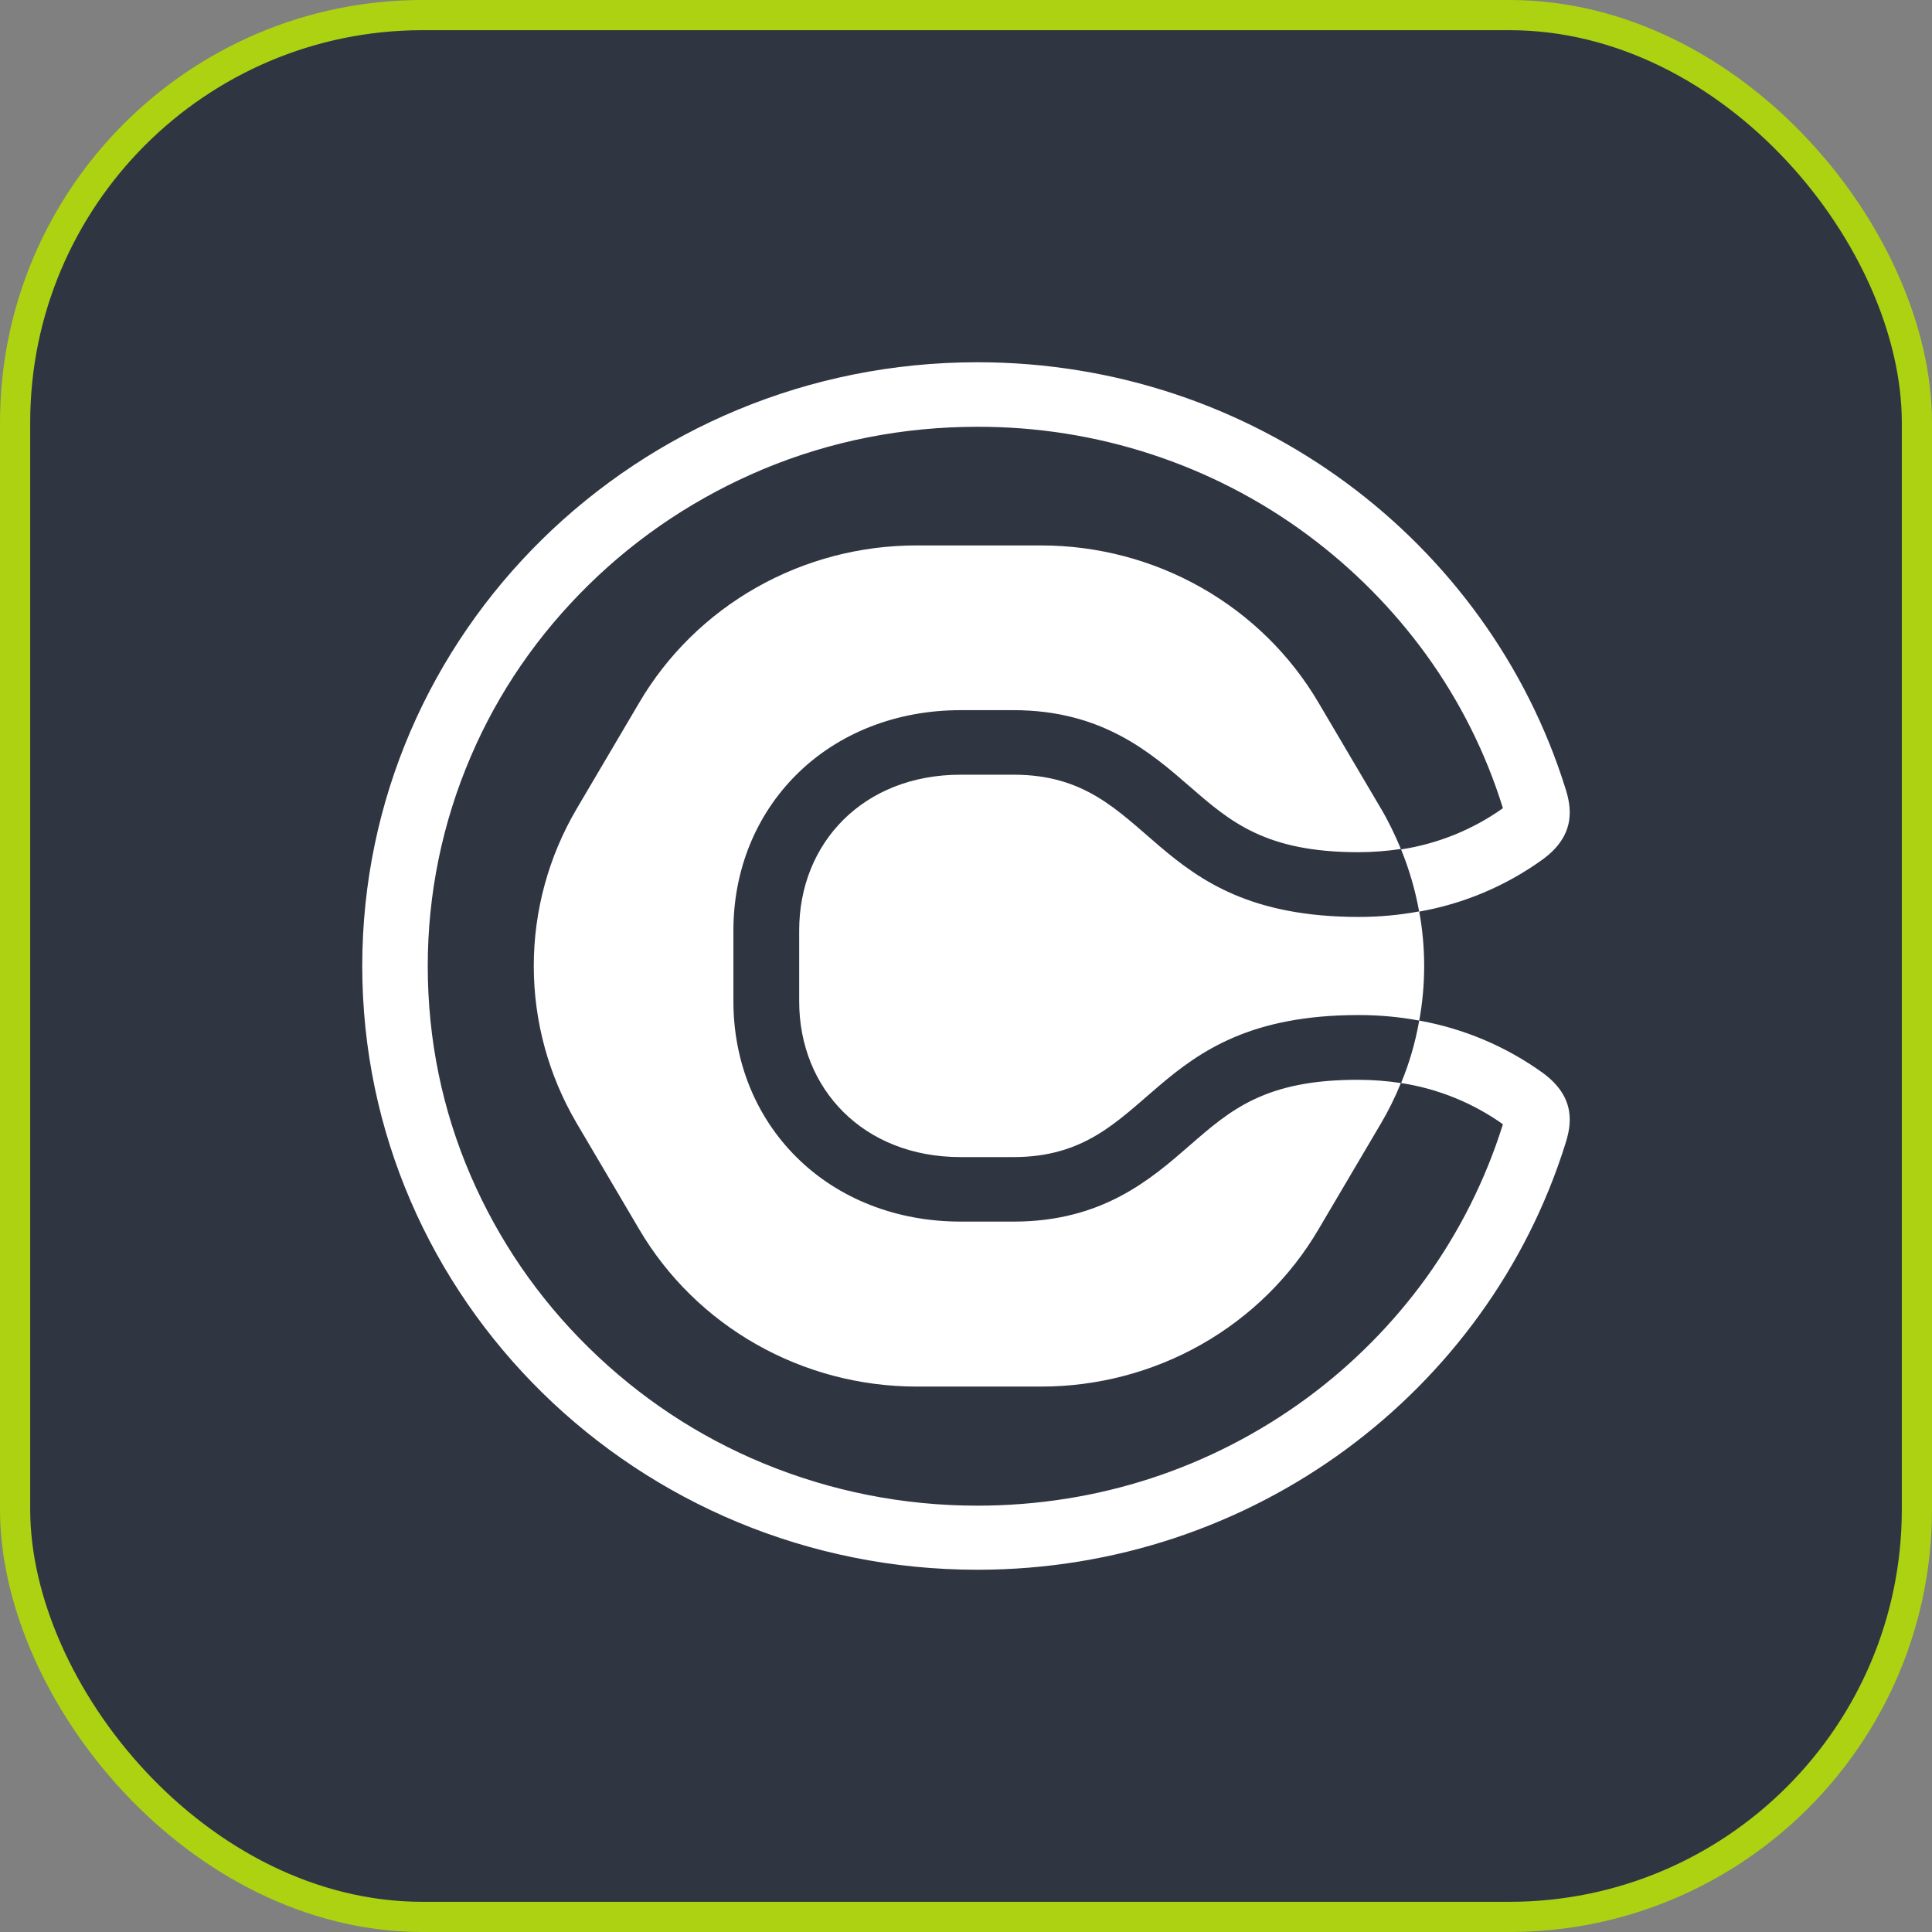
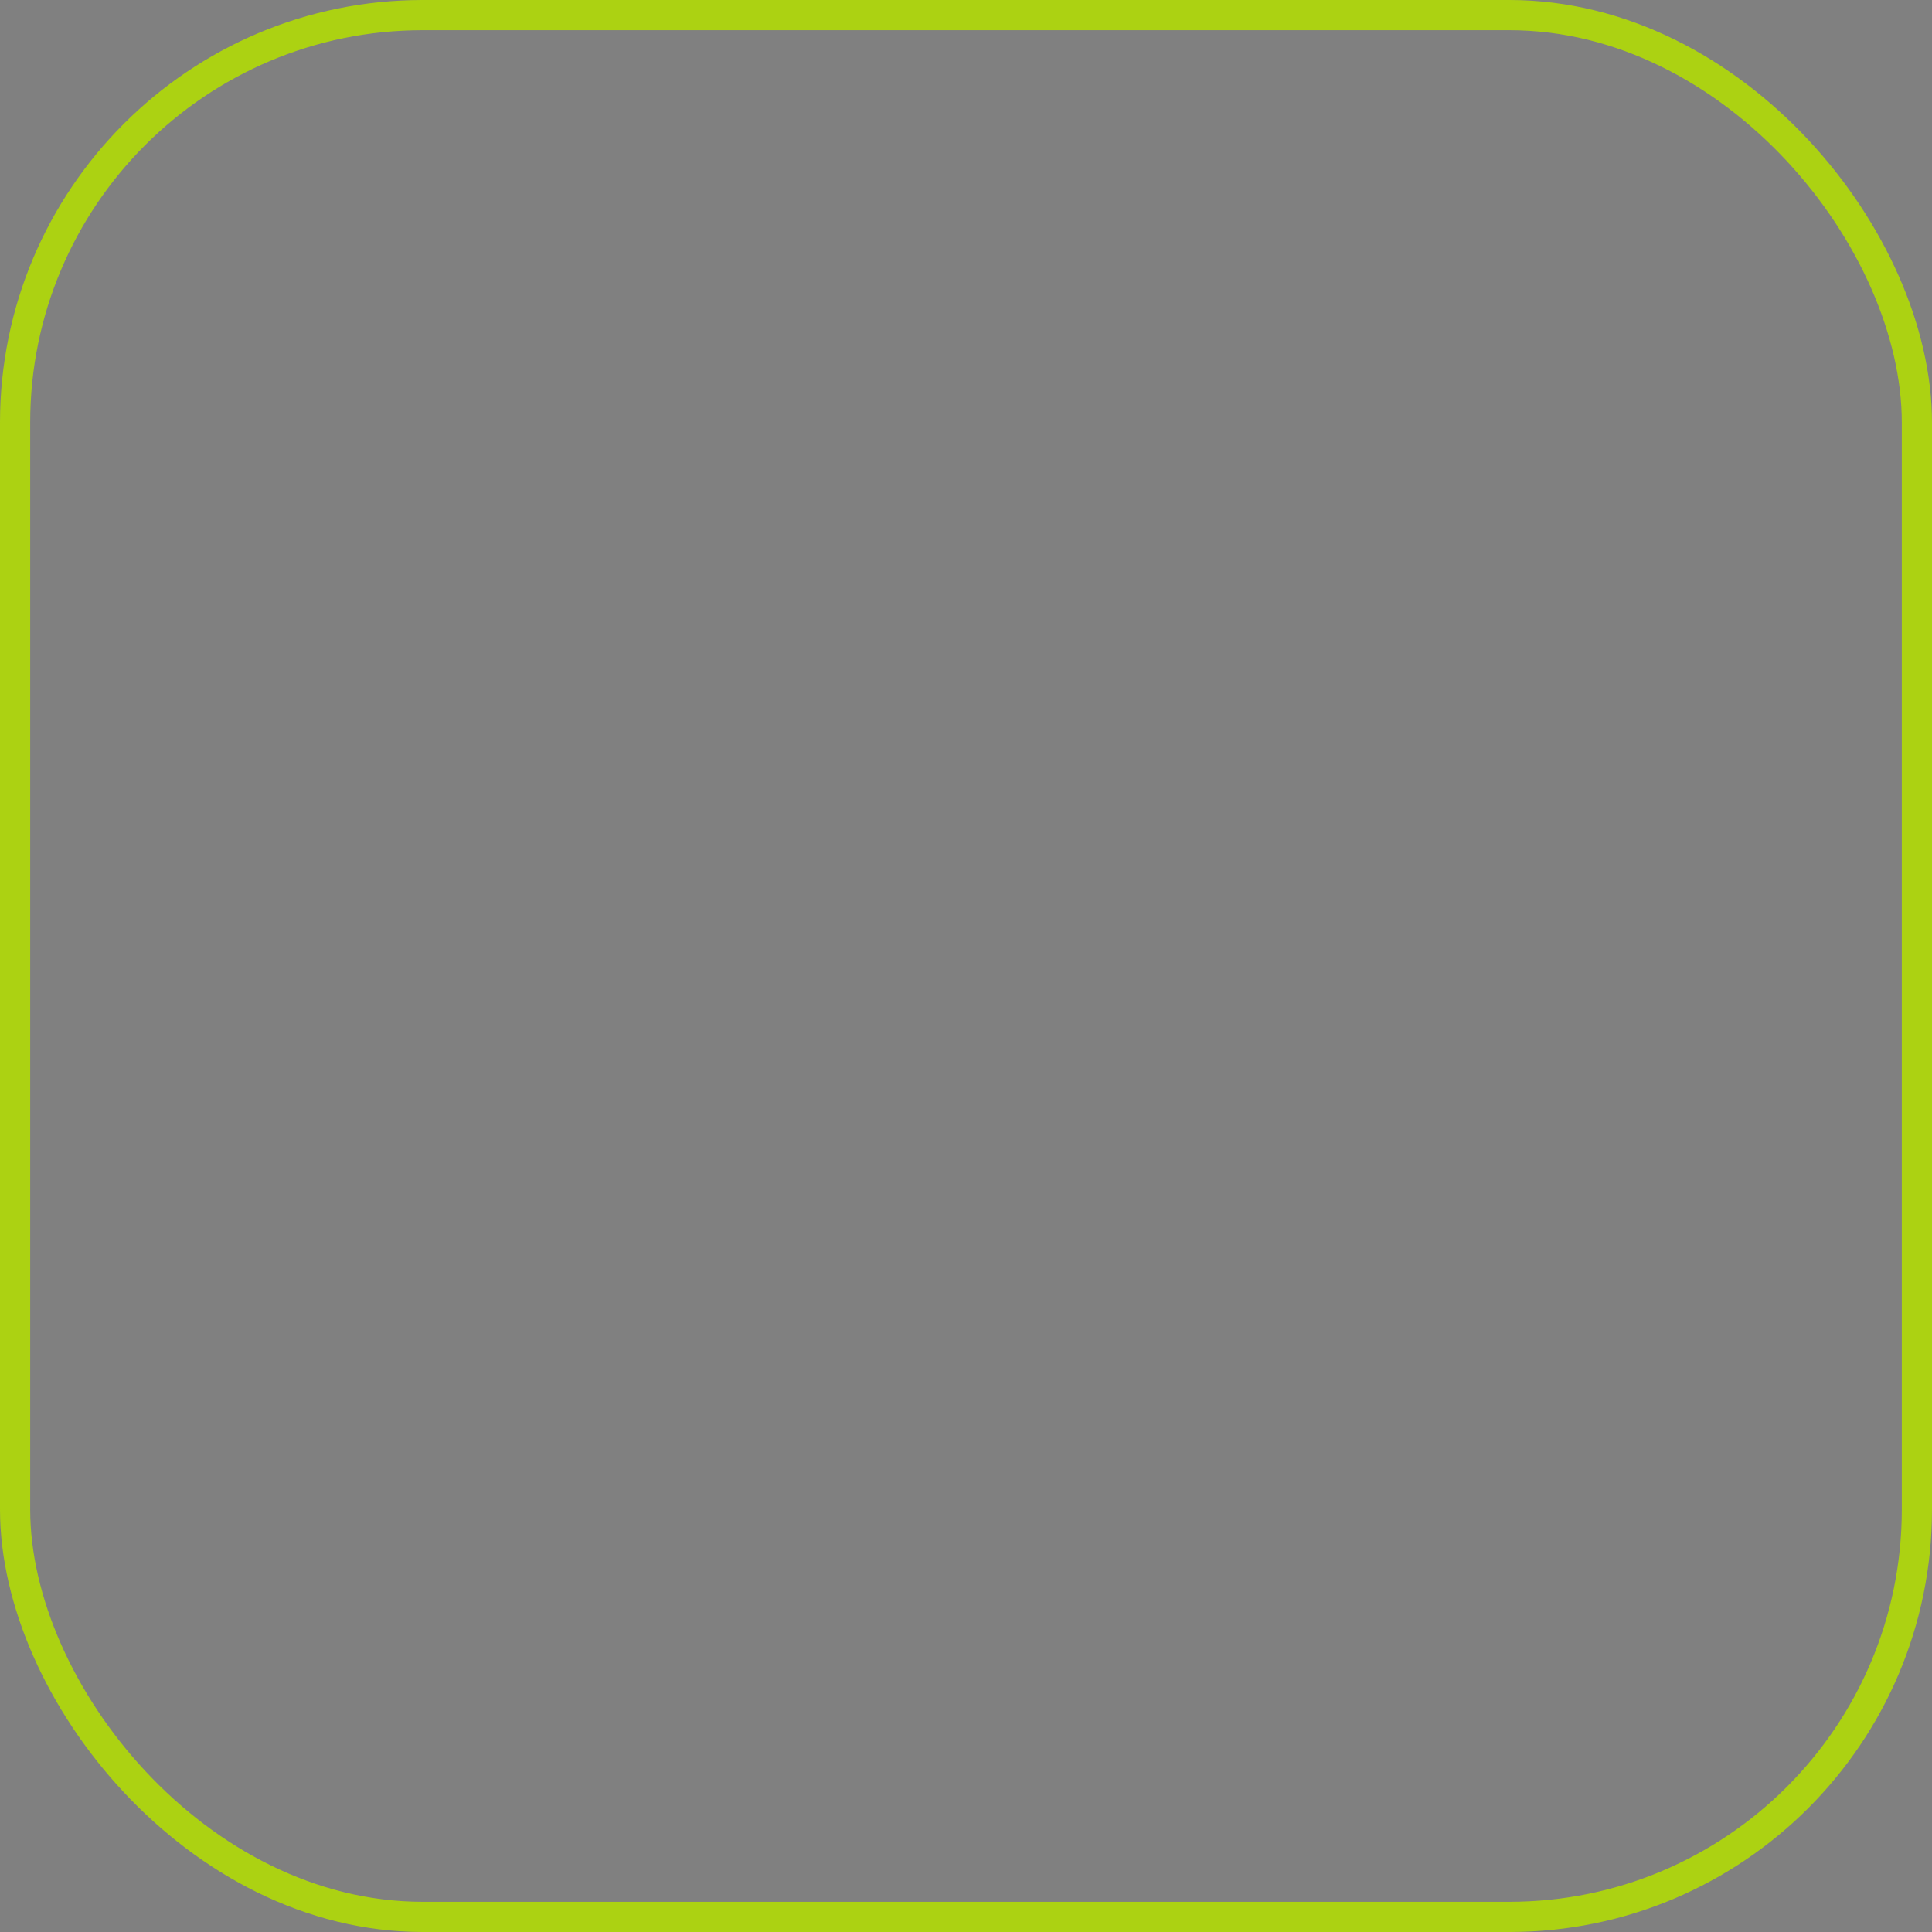
<svg xmlns="http://www.w3.org/2000/svg" width="64" height="64" viewBox="0 0 64 64" fill="none">
  <rect x="0" y="0" width="64" height="64" fill="#808080" stroke="none" />
-   <rect x="0.5" y="0.5" width="63" height="63" rx="13.5" fill="#303542" />
  <rect x="0.5" y="0.5" width="63" height="63" rx="13.5" stroke="#ACD212" />
-   <path d="M44.999 35.77C45.475 35.771 45.944 35.807 46.405 35.877C46.405 35.885 46.396 35.893 46.396 35.9C46.213 36.352 45.997 36.789 45.749 37.21L43.679 40.72C42.75 42.305 41.411 43.621 39.798 44.536C38.185 45.451 36.355 45.932 34.492 45.932H30.362C28.499 45.931 26.669 45.449 25.056 44.534C23.443 43.62 22.104 42.304 21.173 40.72L19.104 37.21C18.172 35.626 17.682 33.829 17.682 32C17.682 30.171 18.172 28.374 19.104 26.79L21.173 23.28C22.102 21.695 23.441 20.378 25.055 19.463C26.668 18.548 28.499 18.067 30.362 18.068H34.492C36.354 18.069 38.184 18.551 39.797 19.466C41.41 20.381 42.749 21.696 43.679 23.28L45.749 26.79C45.999 27.21 46.209 27.655 46.396 28.1C46.396 28.107 46.405 28.115 46.405 28.123C45.94 28.194 45.469 28.229 44.999 28.23C41.915 28.23 40.752 27.218 39.411 26.053C38.113 24.927 36.505 23.525 33.57 23.525H31.822C29.698 23.525 27.769 24.283 26.389 25.655C25.037 26.997 24.295 28.828 24.295 30.82V33.172C24.295 35.165 25.037 36.997 26.389 38.337C27.769 39.708 29.698 40.467 31.822 40.467H33.578C36.514 40.467 38.122 39.065 39.417 37.938C40.761 36.767 41.915 35.762 44.999 35.77ZM45.007 30.375C45.687 30.375 46.354 30.314 47.009 30.192C47.006 30.184 47.005 30.176 47.006 30.168C46.878 29.474 46.68 28.794 46.413 28.138C47.631 27.951 48.787 27.483 49.785 26.773C49.785 26.767 49.777 26.752 49.777 26.743C49.215 24.938 48.361 23.233 47.249 21.693C46.146 20.171 44.811 18.825 43.291 17.702C40.145 15.378 36.312 14.127 32.376 14.138C29.917 14.138 27.528 14.605 25.287 15.54C23.125 16.445 21.173 17.732 19.502 19.372C17.831 21.012 16.512 22.92 15.6 25.05C14.653 27.252 14.167 29.618 14.17 32.008C14.17 34.422 14.647 36.767 15.6 38.965C16.52 41.088 17.831 43.003 19.502 44.643C21.173 46.283 23.117 47.578 25.287 48.475C27.535 49.402 29.917 49.877 32.376 49.877C36.349 49.877 40.12 48.643 43.291 46.315C44.813 45.194 46.148 43.846 47.249 42.322C48.356 40.779 49.209 39.075 49.777 37.272C49.777 37.265 49.785 37.248 49.785 37.242C48.787 36.532 47.631 36.064 46.413 35.877C46.687 35.218 46.882 34.537 47.006 33.847C47.014 33.832 47.014 33.823 47.014 33.808C48.49 34.073 49.886 34.663 51.096 35.533C52.259 36.375 52.034 37.325 51.854 37.893C49.293 46.062 41.542 52 32.376 52C21.127 52 12 43.042 12 32C12 20.958 21.118 12 32.376 12C41.542 12 49.293 17.938 51.854 26.107C52.034 26.675 52.259 27.632 51.096 28.475C49.887 29.347 48.491 29.937 47.014 30.198C47.232 31.392 47.232 32.615 47.014 33.808C46.353 33.685 45.681 33.624 45.007 33.625C37.903 33.625 38.27 38.33 33.57 38.33H31.822C28.598 38.33 26.474 36.068 26.474 33.172V30.82C26.474 27.923 28.598 25.663 31.822 25.663H33.578C38.278 25.663 37.911 30.368 45.007 30.375Z" fill="white" />
</svg>